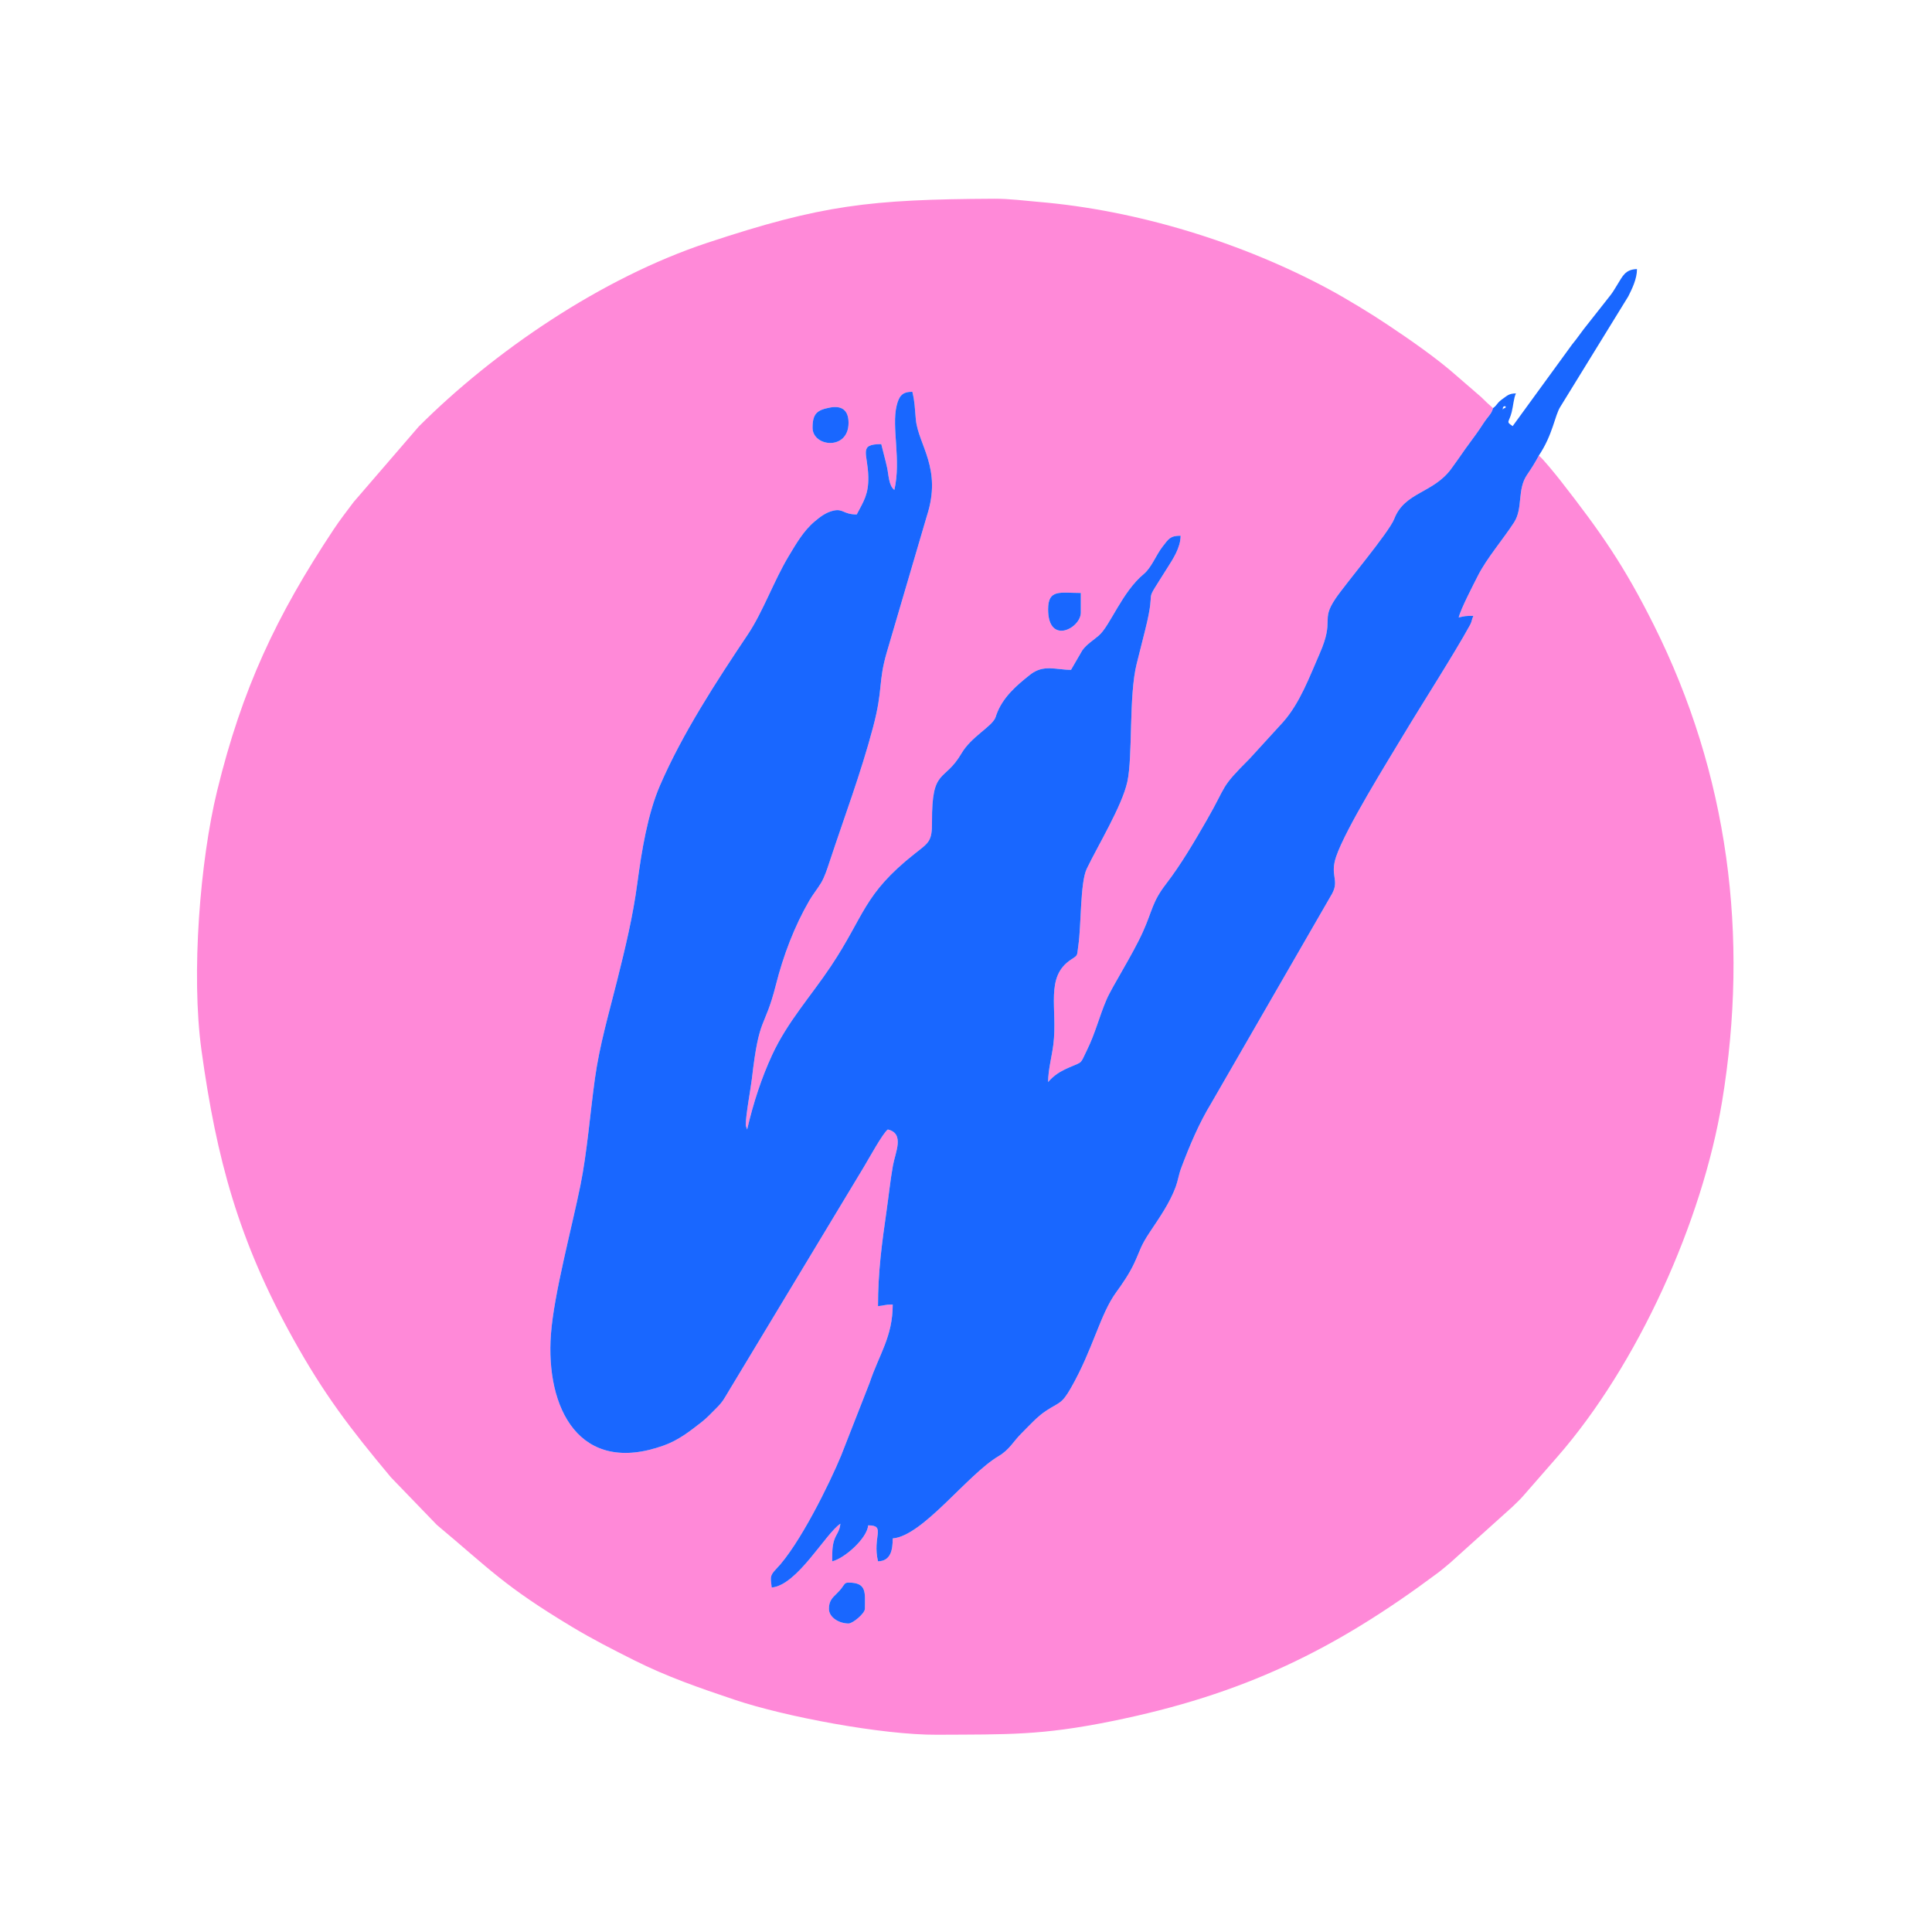
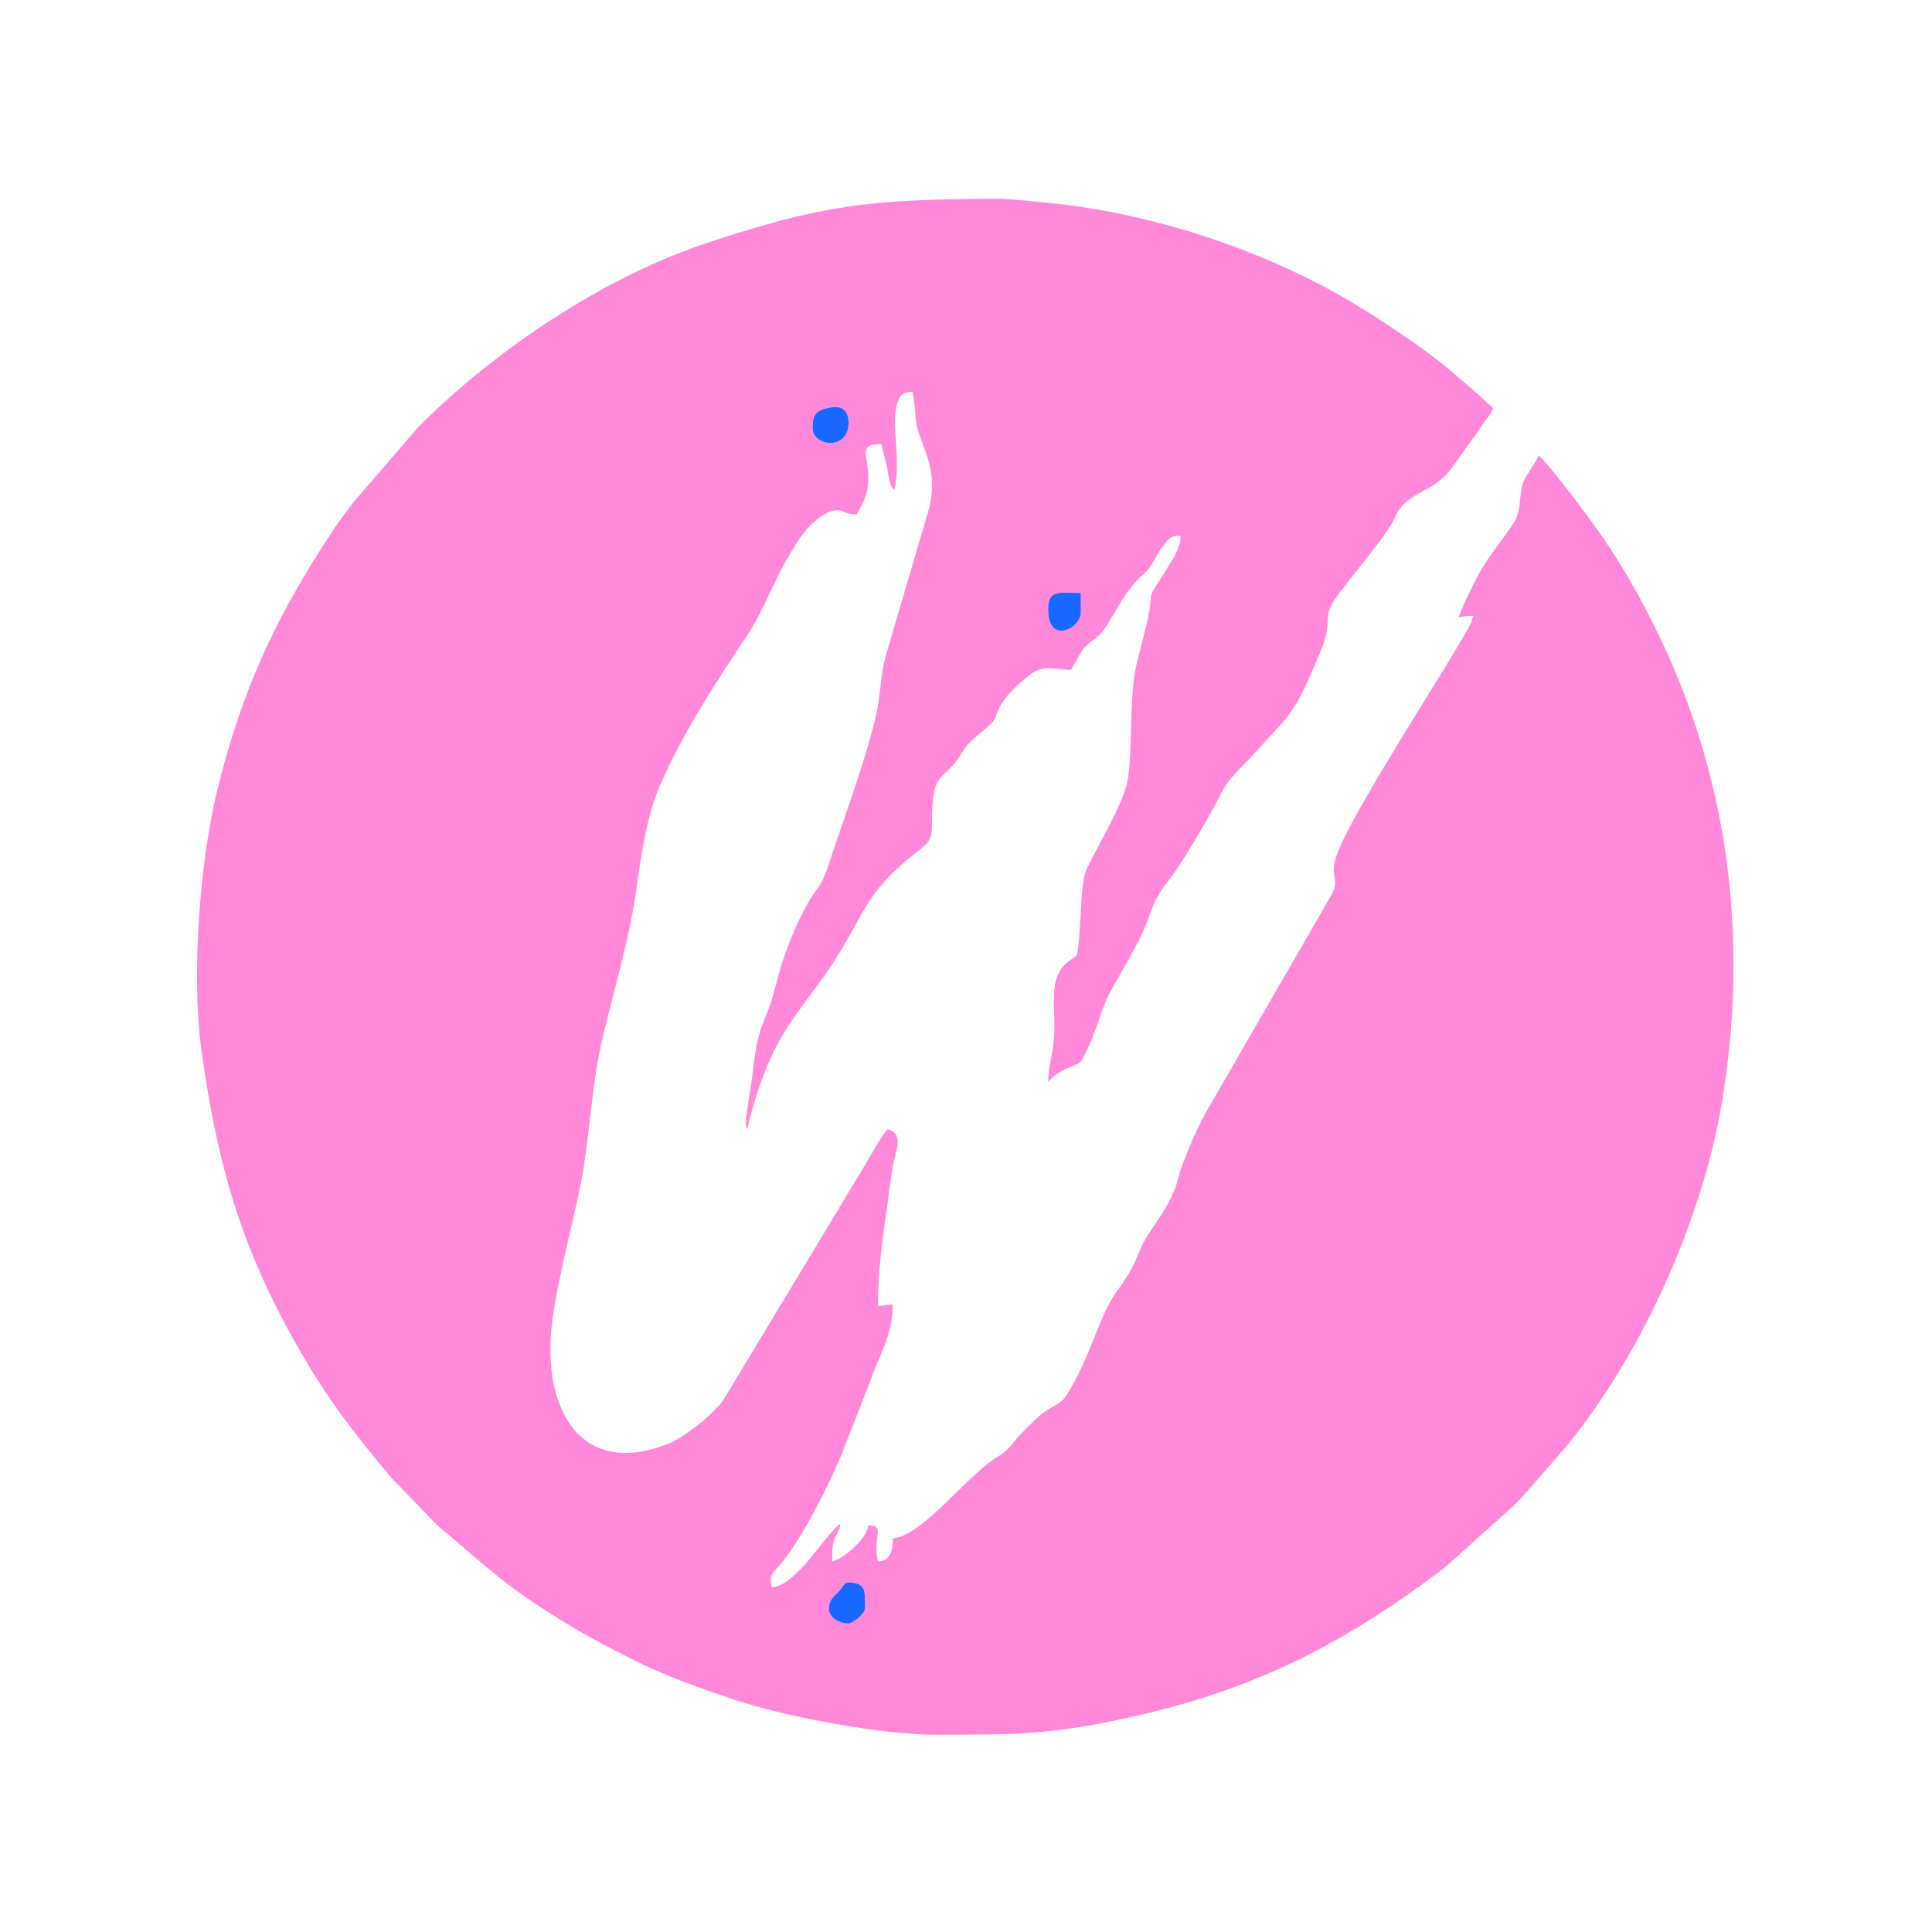
<svg xmlns="http://www.w3.org/2000/svg" xml:space="preserve" width="100mm" height="100mm" version="1.1" style="shape-rendering:geometricPrecision; text-rendering:geometricPrecision; image-rendering:optimizeQuality; fill-rule:evenodd; clip-rule:evenodd" viewBox="0 0 10000 10000">
  <defs>
    <style type="text/css"> .fil1 {fill:#1967FF} .fil0 {fill:#FF89D8} </style>
  </defs>
  <g id="Слой_x0020_1">
    <g id="_1977114392208">
      <path class="fil0" d="M4290.47 8326.97c0,-40.27 18.03,-57.15 40.07,-78.46 44.73,-43.23 34.07,-57.01 61.53,-57.01 96.68,0 84.66,52.89 84.66,135.47 0,24.34 -62.73,76.2 -84.66,76.2 -49.01,0 -101.6,-31.17 -101.6,-76.2zm1134.53 -5173.14c0,-106.07 62.23,-84.67 169.33,-84.67l0 101.6c0,81.12 -169.33,170.3 -169.33,-16.93zm-1219.2 -939.8c0,-74.28 24.23,-92.2 90.92,-104.63 57.87,-10.79 95.35,11.22 95.35,79.23 0,144.82 -186.27,124.65 -186.27,25.4zm3759.2 143.93c-18.15,34.32 -38.61,66.98 -61.08,99.78 -52.32,76.38 -19.76,172.76 -67.18,246.09 -57.83,89.41 -141.33,185.26 -187.96,277.71 -23.02,45.64 -88.57,171.37 -98.64,214.62 32.28,-7.52 33.66,-8.47 76.2,-8.47 -10.37,21.61 -5.83,25.88 -18.59,49.15 -80.83,147.46 -254.51,418.17 -345.01,569.39 -79,132.01 -296.76,481 -346.69,626.98 -33.94,99.22 17.09,119.64 -20.33,191.11l-625.69 1084.81c-64.63,106.14 -111.8,218.96 -155.8,335.26 -13,34.36 -17.03,66.78 -28.69,98.31 -31.08,84.07 -82.86,157.85 -132.21,231.86 -51.58,77.36 -48.32,89.73 -82.35,163.18 -24.57,53.04 -60.37,105.53 -93.95,151.59 -83.3,114.25 -119.21,293.45 -233.8,494.33 -48.15,84.41 -58.58,72.8 -127.69,117.85 -46.54,30.33 -88.66,77.9 -128.25,117.28 -43.98,43.77 -61.49,84.27 -118.82,118.25 -162.69,96.44 -391.5,412.85 -547.8,425.86 0,58.89 -9.64,117.05 -76.2,118.53 -30.07,-129.04 43.3,-186.26 -50.8,-186.26 -5.64,67.68 -123.08,171.54 -186.27,186.26 0,-42.16 -0.48,-76.34 9.95,-108.58 10.49,-32.44 29.11,-46.85 32.38,-86.15 -78,52.24 -223.66,319.22 -355.6,330.2 -4.1,-49.24 -13.58,-58 22.96,-95.55 120.49,-123.85 278.04,-445.81 336.22,-586.68l147.74 -377.19c49.18,-147.58 119.62,-238.16 119.62,-405.31 -42.86,0 -43.55,5.75 -76.2,8.46 0,-179.61 20.85,-329.76 43.82,-489.58 11.01,-76.59 19.55,-159.27 33.37,-237.56 12.15,-68.79 62.31,-166.59 -26.39,-187.26 -25.85,18.94 -98.08,150.95 -122.2,191.07l-700.67 1162.01c-23.91,39.75 -30.96,55.85 -63.89,88.5 -27.6,27.37 -49.11,51.41 -78.37,74.03 -58.61,45.32 -116,91.64 -193.62,119.65 -438.03,158.08 -613.44,-193.35 -584.85,-576.37 15.54,-208.15 108.77,-552.89 152.65,-770.23 34.71,-171.9 49.66,-369.19 74.91,-551.63 24.08,-174.01 71.82,-335.49 113.96,-504.1 43.85,-175.41 82.4,-332.86 106.19,-511.88 21.66,-163.01 53.12,-354.96 116.54,-501.53 116.62,-269.53 292.46,-539.55 454.61,-781.52 78.53,-117.18 134.98,-278.18 211.93,-406.14 38.49,-63.99 76.76,-130.89 134.19,-179.08 26.92,-22.6 57.59,-47.05 97.35,-56.02 50.67,-11.43 50.56,19.77 120.4,19.77 37.19,-70.3 61.51,-105.49 59.88,-194.67 -2.22,-121.81 -53.68,-169.4 67.12,-169.4 9.6,41.23 20.57,77.41 30.29,122.11 8.06,37.03 8.35,93.65 37.44,114.96 36.23,-155.5 -15.7,-323.98 12.05,-436.68 12.07,-49 28.47,-71.32 81.09,-71.32 13.56,58.2 11.44,74.22 18,142.86 12.74,133.33 137.15,253.1 57.22,499.63l-207.69 706.71c-45.75,157.77 -17.66,186.14 -70.67,386.53 -63.02,238.19 -148.46,464.3 -225.44,697.43 -12.12,36.72 -26.09,79.68 -43.68,108.72 -19.66,32.43 -42.79,60.3 -60.87,91.53 -77.22,133.36 -134.35,283.34 -173.12,436.48 -59.78,236.09 -85.92,150.64 -124.2,485.4 -5.4,47.26 -32.82,194.43 -31.51,238.62 0.05,2 0.39,4.72 0.57,6.48l6.25 18.08c32.38,-138.98 74.37,-266.99 129.78,-386.69 79.05,-170.75 200.68,-303.84 303.71,-458.29 175.47,-263.05 167.13,-371.58 433.69,-582.31 73.24,-57.91 90.33,-63.1 89.74,-164.26 -1.67,-284.54 62.99,-201.7 152.7,-355.3 49.18,-84.2 151.46,-135.44 173.98,-181.62 3.93,-8.07 3.48,-9.65 6.73,-18.67 32.33,-89.6 103.1,-150.59 174.25,-206.76 69.89,-55.17 132.72,-25.24 211.82,-25.24l59.06 -101.81c24.23,-32.26 55.13,-50.18 84.97,-75.89 58.1,-50.08 120.13,-225.17 232.31,-318.02 40.27,-33.33 64.08,-98.81 96.51,-140.56 31.74,-40.87 39.71,-57.98 94.42,-57.98 0,61.81 -40.32,121.47 -66.07,162.52 -141.37,225.37 -52.38,66 -116.8,323.47 -15.52,62.02 -29.77,119.57 -44.22,175.92 -41.69,162.53 -19.8,481.24 -48.67,611.73 -28,126.57 -151.76,328.83 -210.07,450.33 -34.33,71.55 -28.01,291.72 -43.48,396.79 -8.26,56.08 0.26,48.39 -37.22,72.85 -137.68,89.87 -68.67,254.86 -92.29,441.1 -7.82,61.66 -26.98,130.97 -26.98,193.16 31.77,-36.56 62.86,-55.58 110.21,-76.06 71.61,-30.96 54.58,-15.5 90.19,-87.61 44.28,-89.67 64.35,-175.63 101.69,-262.38 30.8,-71.56 134.25,-230.59 189.12,-352.74 49.21,-109.54 47.05,-152.77 118.49,-245.58 78.1,-101.47 147.55,-220.31 211.13,-330.74 109.47,-190.13 64.21,-160.7 222.69,-319.18l173.8 -190.26c86.79,-98.95 135.08,-231.94 188.39,-353.49 79.03,-180.21 3.04,-166.62 81.01,-283.05 52.3,-78.11 277.78,-343.7 305.15,-414.52 53.44,-138.25 200.19,-131.47 293.44,-256.89 26.84,-36.1 49.04,-69.01 73.75,-104.05 24.16,-34.24 50.1,-67.14 74.55,-103.25 13.95,-20.6 22.48,-35.12 37.9,-55.24 14.63,-19.11 24.87,-28.66 31.43,-53.23 -21.66,-18.83 -39.85,-35.41 -61.32,-57.22l-127.13 -109.94c-100.95,-89.89 -243.06,-188.26 -355.11,-262.96 -52.03,-34.68 -96.78,-63.12 -150.22,-95.3 -49.01,-29.52 -102.63,-61.32 -155.67,-89.87 -447.96,-241.16 -990.27,-408.96 -1503.55,-452.25 -70.63,-5.96 -151.76,-16.65 -229.28,-16.26 -645.58,3.33 -892.14,31.98 -1482.87,227.52 -552.13,182.77 -1108.76,564.99 -1495.34,951.53l-337.17 390.97c-37.55,50.22 -69.12,90.13 -103.54,141.99 -297.12,447.73 -474.04,825.11 -602.91,1352.89 -87.96,360.22 -135.49,947.27 -81,1342.73 77.62,563.23 192.62,985.7 473.26,1491.01 159.91,287.93 293.7,463.82 507.8,719.87l237.07 245.53c278.49,232.79 345.35,314.52 699.75,527.92 104.2,62.74 205.09,114.21 319.39,171.67 172.64,86.8 339.72,144.2 522.48,205.66 259.61,87.31 763.42,182.5 1046.63,181.04 369.34,-1.9 539.03,3.91 903.91,-69.88 683.85,-138.29 1155.54,-369.83 1688.18,-767.15 25.87,-19.3 41.43,-33.79 65.3,-53.23l320.82 -288.78c20.35,-20.35 40.76,-37.96 58.89,-59.65l173.72 -198.81c417.53,-477.65 751.03,-1219.42 853.3,-1839.11 141.92,-860 31.6,-1697.81 -352.84,-2466.68 -153.21,-306.42 -271.79,-477.07 -481.73,-745.93 -21.48,-27.51 -93.4,-116.87 -113.76,-131.78z" />
-       <path class="fil1" d="M7778.74 2112.43c0,-14.33 24.83,-11.88 10.71,0l-3.12 0.46c-8.55,0.17 -7.59,18.78 -7.59,-0.46zm-50.8 0c-6.56,24.57 -16.8,34.12 -31.43,53.23 -15.42,20.12 -23.95,34.64 -37.9,55.24 -24.45,36.11 -50.39,69.01 -74.55,103.25 -24.71,35.04 -46.91,67.95 -73.75,104.05 -93.25,125.42 -240,118.64 -293.44,256.89 -27.37,70.82 -252.85,336.41 -305.15,414.52 -77.97,116.43 -1.98,102.84 -81.01,283.05 -53.31,121.55 -101.6,254.54 -188.39,353.49l-173.8 190.26c-158.48,158.48 -113.22,129.05 -222.69,319.18 -63.58,110.43 -133.03,229.27 -211.13,330.74 -71.44,92.81 -69.28,136.04 -118.49,245.58 -54.87,122.15 -158.32,281.18 -189.12,352.74 -37.34,86.75 -57.41,172.71 -101.69,262.38 -35.61,72.11 -18.58,56.65 -90.19,87.61 -47.35,20.48 -78.44,39.5 -110.21,76.06 0,-62.19 19.16,-131.5 26.98,-193.16 23.62,-186.24 -45.39,-351.23 92.29,-441.1 37.48,-24.46 28.96,-16.77 37.22,-72.85 15.47,-105.07 9.15,-325.24 43.48,-396.79 58.31,-121.5 182.07,-323.76 210.07,-450.33 28.87,-130.49 6.98,-449.2 48.67,-611.73 14.45,-56.35 28.7,-113.9 44.22,-175.92 64.42,-257.47 -24.57,-98.1 116.8,-323.47 25.75,-41.05 66.07,-100.71 66.07,-162.52 -54.71,0 -62.68,17.11 -94.42,57.98 -32.43,41.75 -56.24,107.23 -96.51,140.56 -112.18,92.85 -174.21,267.94 -232.31,318.02 -29.84,25.71 -60.74,43.63 -84.97,75.89l-59.06 101.81c-79.1,0 -141.93,-29.93 -211.82,25.24 -71.15,56.17 -141.92,117.16 -174.25,206.76 -3.25,9.02 -2.8,10.6 -6.73,18.67 -22.52,46.18 -124.8,97.42 -173.98,181.62 -89.71,153.6 -154.37,70.76 -152.7,355.3 0.59,101.16 -16.5,106.35 -89.74,164.26 -266.56,210.73 -258.22,319.26 -433.69,582.31 -103.03,154.45 -224.66,287.54 -303.71,458.29 -55.41,119.7 -97.4,247.71 -129.78,386.69l-6.25 -18.08c-0.18,-1.76 -0.52,-4.48 -0.57,-6.48 -1.31,-44.19 26.11,-191.36 31.51,-238.62 38.28,-334.76 64.42,-249.31 124.2,-485.4 38.77,-153.14 95.9,-303.12 173.12,-436.48 18.08,-31.23 41.21,-59.1 60.87,-91.53 17.59,-29.04 31.56,-72 43.68,-108.72 76.98,-233.13 162.42,-459.24 225.44,-697.43 53.01,-200.39 24.92,-228.76 70.67,-386.53l207.69 -706.71c79.93,-246.53 -44.48,-366.3 -57.22,-499.63 -6.56,-68.64 -4.44,-84.66 -18,-142.86 -52.62,0 -69.02,22.32 -81.09,71.32 -27.75,112.7 24.18,281.18 -12.05,436.68 -29.09,-21.31 -29.38,-77.93 -37.44,-114.96 -9.72,-44.7 -20.69,-80.88 -30.29,-122.11 -120.8,0 -69.34,47.59 -67.12,169.4 1.63,89.18 -22.69,124.37 -59.88,194.67 -69.84,0 -69.73,-31.2 -120.4,-19.77 -39.76,8.97 -70.43,33.42 -97.35,56.02 -57.43,48.19 -95.7,115.09 -134.19,179.08 -76.95,127.96 -133.4,288.96 -211.93,406.14 -162.15,241.97 -337.99,511.99 -454.61,781.52 -63.42,146.57 -94.88,338.52 -116.54,501.53 -23.79,179.02 -62.34,336.47 -106.19,511.88 -42.14,168.61 -89.88,330.09 -113.96,504.1 -25.25,182.44 -40.2,379.73 -74.91,551.63 -43.88,217.34 -137.11,562.08 -152.65,770.23 -28.59,383.02 146.82,734.45 584.85,576.37 77.62,-28.01 135.01,-74.33 193.62,-119.65 29.26,-22.62 50.77,-46.66 78.37,-74.03 32.93,-32.65 39.98,-48.75 63.89,-88.5l700.67 -1162.01c24.12,-40.12 96.35,-172.13 122.2,-191.07 88.7,20.67 38.54,118.47 26.39,187.26 -13.82,78.29 -22.36,160.97 -33.37,237.56 -22.97,159.82 -43.82,309.97 -43.82,489.58 32.65,-2.71 33.34,-8.46 76.2,-8.46 0,167.15 -70.44,257.73 -119.62,405.31l-147.74 377.19c-58.18,140.87 -215.73,462.83 -336.22,586.68 -36.54,37.55 -27.06,46.31 -22.96,95.55 131.94,-10.98 277.6,-277.96 355.6,-330.2 -3.27,39.3 -21.89,53.71 -32.38,86.15 -10.43,32.24 -9.95,66.42 -9.95,108.58 63.19,-14.72 180.63,-118.58 186.27,-186.26 94.1,0 20.73,57.22 50.8,186.26 66.56,-1.48 76.2,-59.64 76.2,-118.53 156.3,-13.01 385.11,-329.42 547.8,-425.86 57.33,-33.98 74.84,-74.48 118.82,-118.25 39.59,-39.38 81.71,-86.95 128.25,-117.28 69.11,-45.05 79.54,-33.44 127.69,-117.85 114.59,-200.88 150.5,-380.08 233.8,-494.33 33.58,-46.06 69.38,-98.55 93.95,-151.59 34.03,-73.45 30.77,-85.82 82.35,-163.18 49.35,-74.01 101.13,-147.79 132.21,-231.86 11.66,-31.53 15.69,-63.95 28.69,-98.31 44,-116.3 91.17,-229.12 155.8,-335.26l625.69 -1084.81c37.42,-71.47 -13.61,-91.89 20.33,-191.11 49.93,-145.98 267.69,-494.97 346.69,-626.98 90.5,-151.22 264.18,-421.93 345.01,-569.39 12.76,-23.27 8.22,-27.54 18.59,-49.15 -42.54,0 -43.92,0.95 -76.2,8.47 10.07,-43.25 75.62,-168.98 98.64,-214.62 46.63,-92.45 130.13,-188.3 187.96,-277.71 47.42,-73.33 14.86,-169.71 67.18,-246.09 22.47,-32.8 42.93,-65.46 61.08,-99.78 73.16,-109.25 82.24,-207.24 111.4,-252.67l351.57 -571.3c18.97,-38.19 45.04,-89.7 45.04,-141.23 -61.49,1.37 -75.15,38.6 -99.97,77.83 -14.82,23.42 -20.2,34.72 -36.6,56.53l-119.4 151.54c-29.64,36.02 -51.06,69.6 -80.75,105.52l-306.75 421.38c-37.17,-24.89 -18.92,-17.24 -5.05,-72.5 8.2,-32.71 10.36,-72.62 21.98,-96.83 -36.24,0.8 -44.2,11.1 -66.47,26.65 -34.41,24.02 -27.94,31.87 -52.06,49.55z" />
      <path class="fil1" d="M4290.47 8326.97c0,45.03 52.59,76.2 101.6,76.2 21.93,0 84.66,-51.86 84.66,-76.2 0,-82.58 12.02,-135.47 -84.66,-135.47 -27.46,0 -16.8,13.78 -61.53,57.01 -22.04,21.31 -40.07,38.19 -40.07,78.46z" />
      <path class="fil1" d="M5425 3153.83c0,187.23 169.33,98.05 169.33,16.93l0 -101.6c-107.1,0 -169.33,-21.4 -169.33,84.67z" />
      <path class="fil1" d="M4205.8 2214.03c0,99.25 186.27,119.42 186.27,-25.4 0,-68.01 -37.48,-90.02 -95.35,-79.23 -66.69,12.43 -90.92,30.35 -90.92,104.63z" />
    </g>
  </g>
</svg>